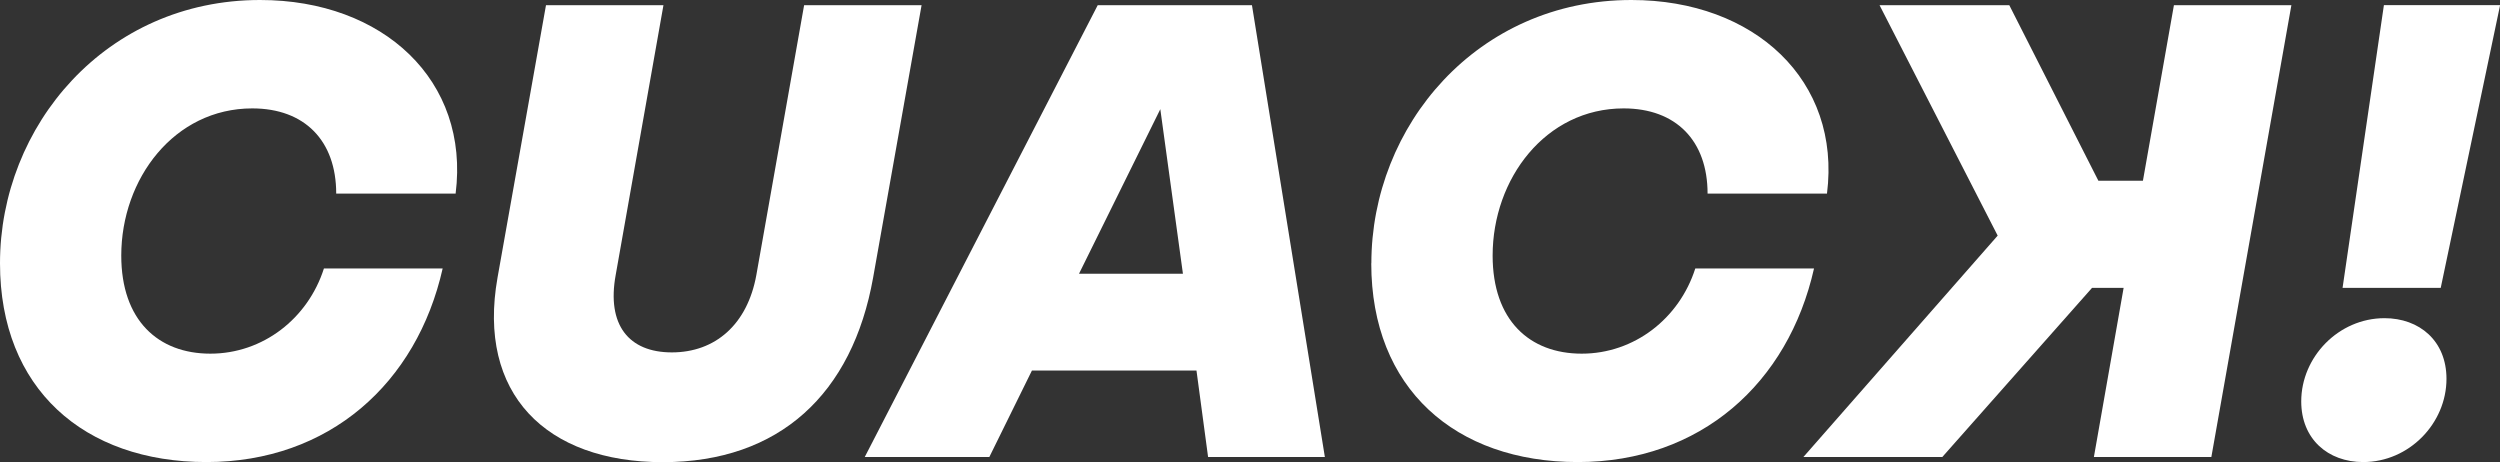
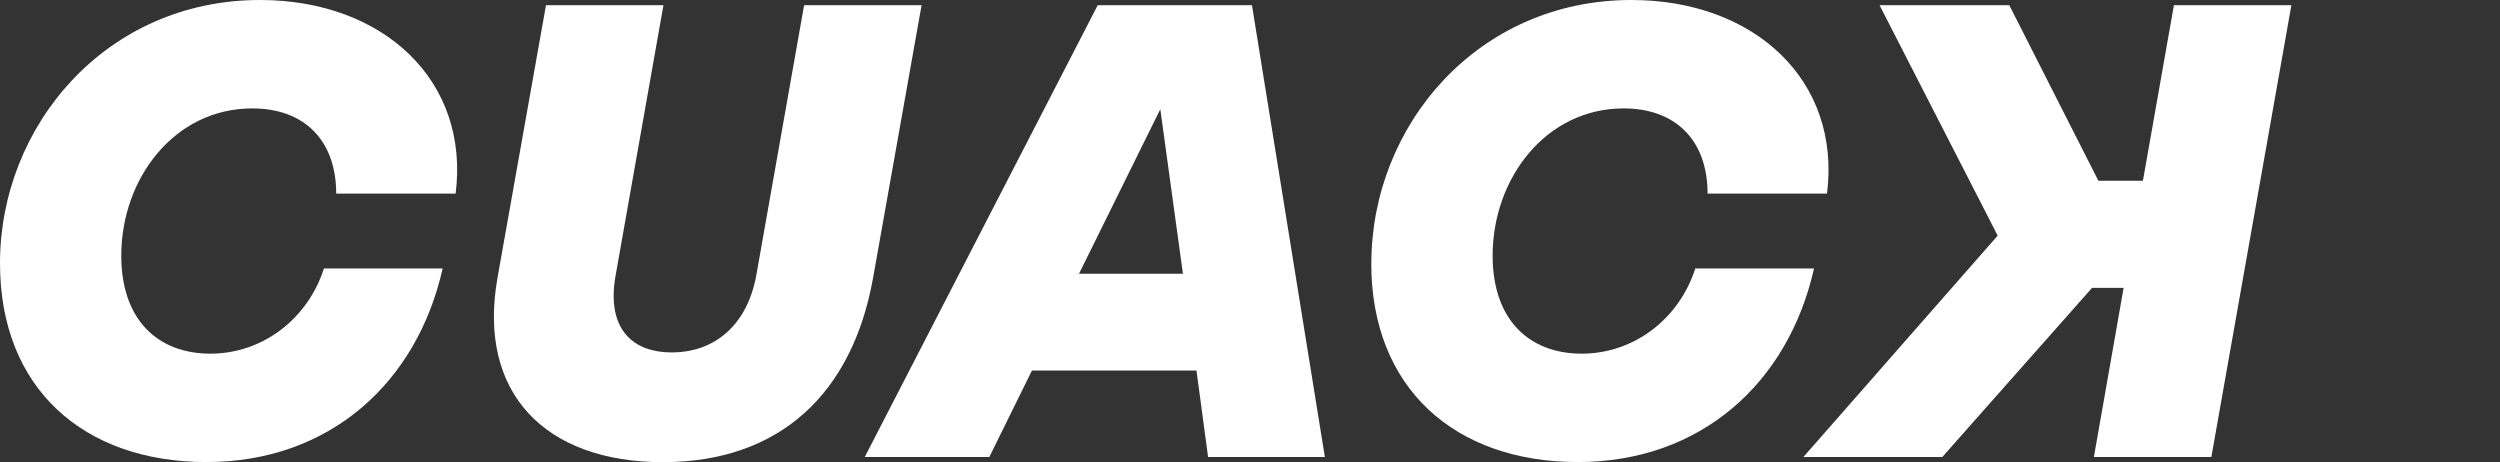
<svg xmlns="http://www.w3.org/2000/svg" id="Capa_2" data-name="Capa 2" viewBox="0 0 256.46 47.4">
  <rect x="0" y="0" width="256.46" height="47.4" fill="#333333" stroke="none" />
  <defs>
    <style>
      .cls-1 {
        fill: #fff;
        stroke-width: 0px;
      }
    </style>
  </defs>
  <g id="Capa_1-2" data-name="Capa 1">
    <g>
      <path class="cls-1" d="m0,27.01C0,12.91,10.86,0,26.68,0c12.65,0,21.52,8.28,20.06,19.86h-12.25c0-5.43-3.24-8.74-8.61-8.74-8.01,0-13.44,7.22-13.44,15.1,0,6.62,3.77,10.06,9.14,10.06s10-3.58,11.65-8.74h12.18c-2.65,11.78-11.65,19.86-24.23,19.86S0,39.86,0,27.01Z" />
      <path class="cls-1" d="m51.04,28.47L56.01.53h12.05l-4.9,27.68c-.93,5.1,1.32,7.94,5.76,7.94s7.75-2.85,8.67-7.94L82.49.53h12.05l-4.97,27.94c-2.12,11.92-9.6,18.94-21.58,18.94s-19.07-7.02-16.95-18.94Z" />
      <path class="cls-1" d="m123.93,46.88l-1.19-8.87h-16.88l-4.37,8.87h-12.78L112.61.53h15.82l7.48,46.35h-11.98Zm-13.24-18.8h10.66l-2.32-16.88-8.34,16.88Z" />
      <path class="cls-1" d="m140.68,27.01c0-14.1,10.86-27.01,26.68-27.01,12.65,0,21.52,8.28,20.06,19.86h-12.25c0-5.43-3.24-8.74-8.61-8.74-8.01,0-13.44,7.22-13.44,15.1,0,6.62,3.77,10.06,9.14,10.06s10-3.58,11.65-8.74h12.18c-2.65,11.78-11.65,19.86-24.23,19.86s-21.19-7.55-21.19-20.39Z" />
      <path class="cls-1" d="m185,46.88l19.93-22.71L192.81.53h13.31l9.14,18.01h4.57l3.18-18.01h12.05l-8.21,46.35h-12.05l3.05-17.35h-3.24l-15.36,17.35h-14.23Z" />
-       <path class="cls-1" d="m236.07,41.18c0-4.57,3.84-8.54,8.54-8.54,3.58,0,6.36,2.32,6.36,6.22,0,4.57-3.84,8.54-8.54,8.54-3.64,0-6.36-2.38-6.36-6.22Zm4.24-11.65l4.24-29h11.92l-6.09,29h-10.06Z" />
    </g>
  </g>
</svg>